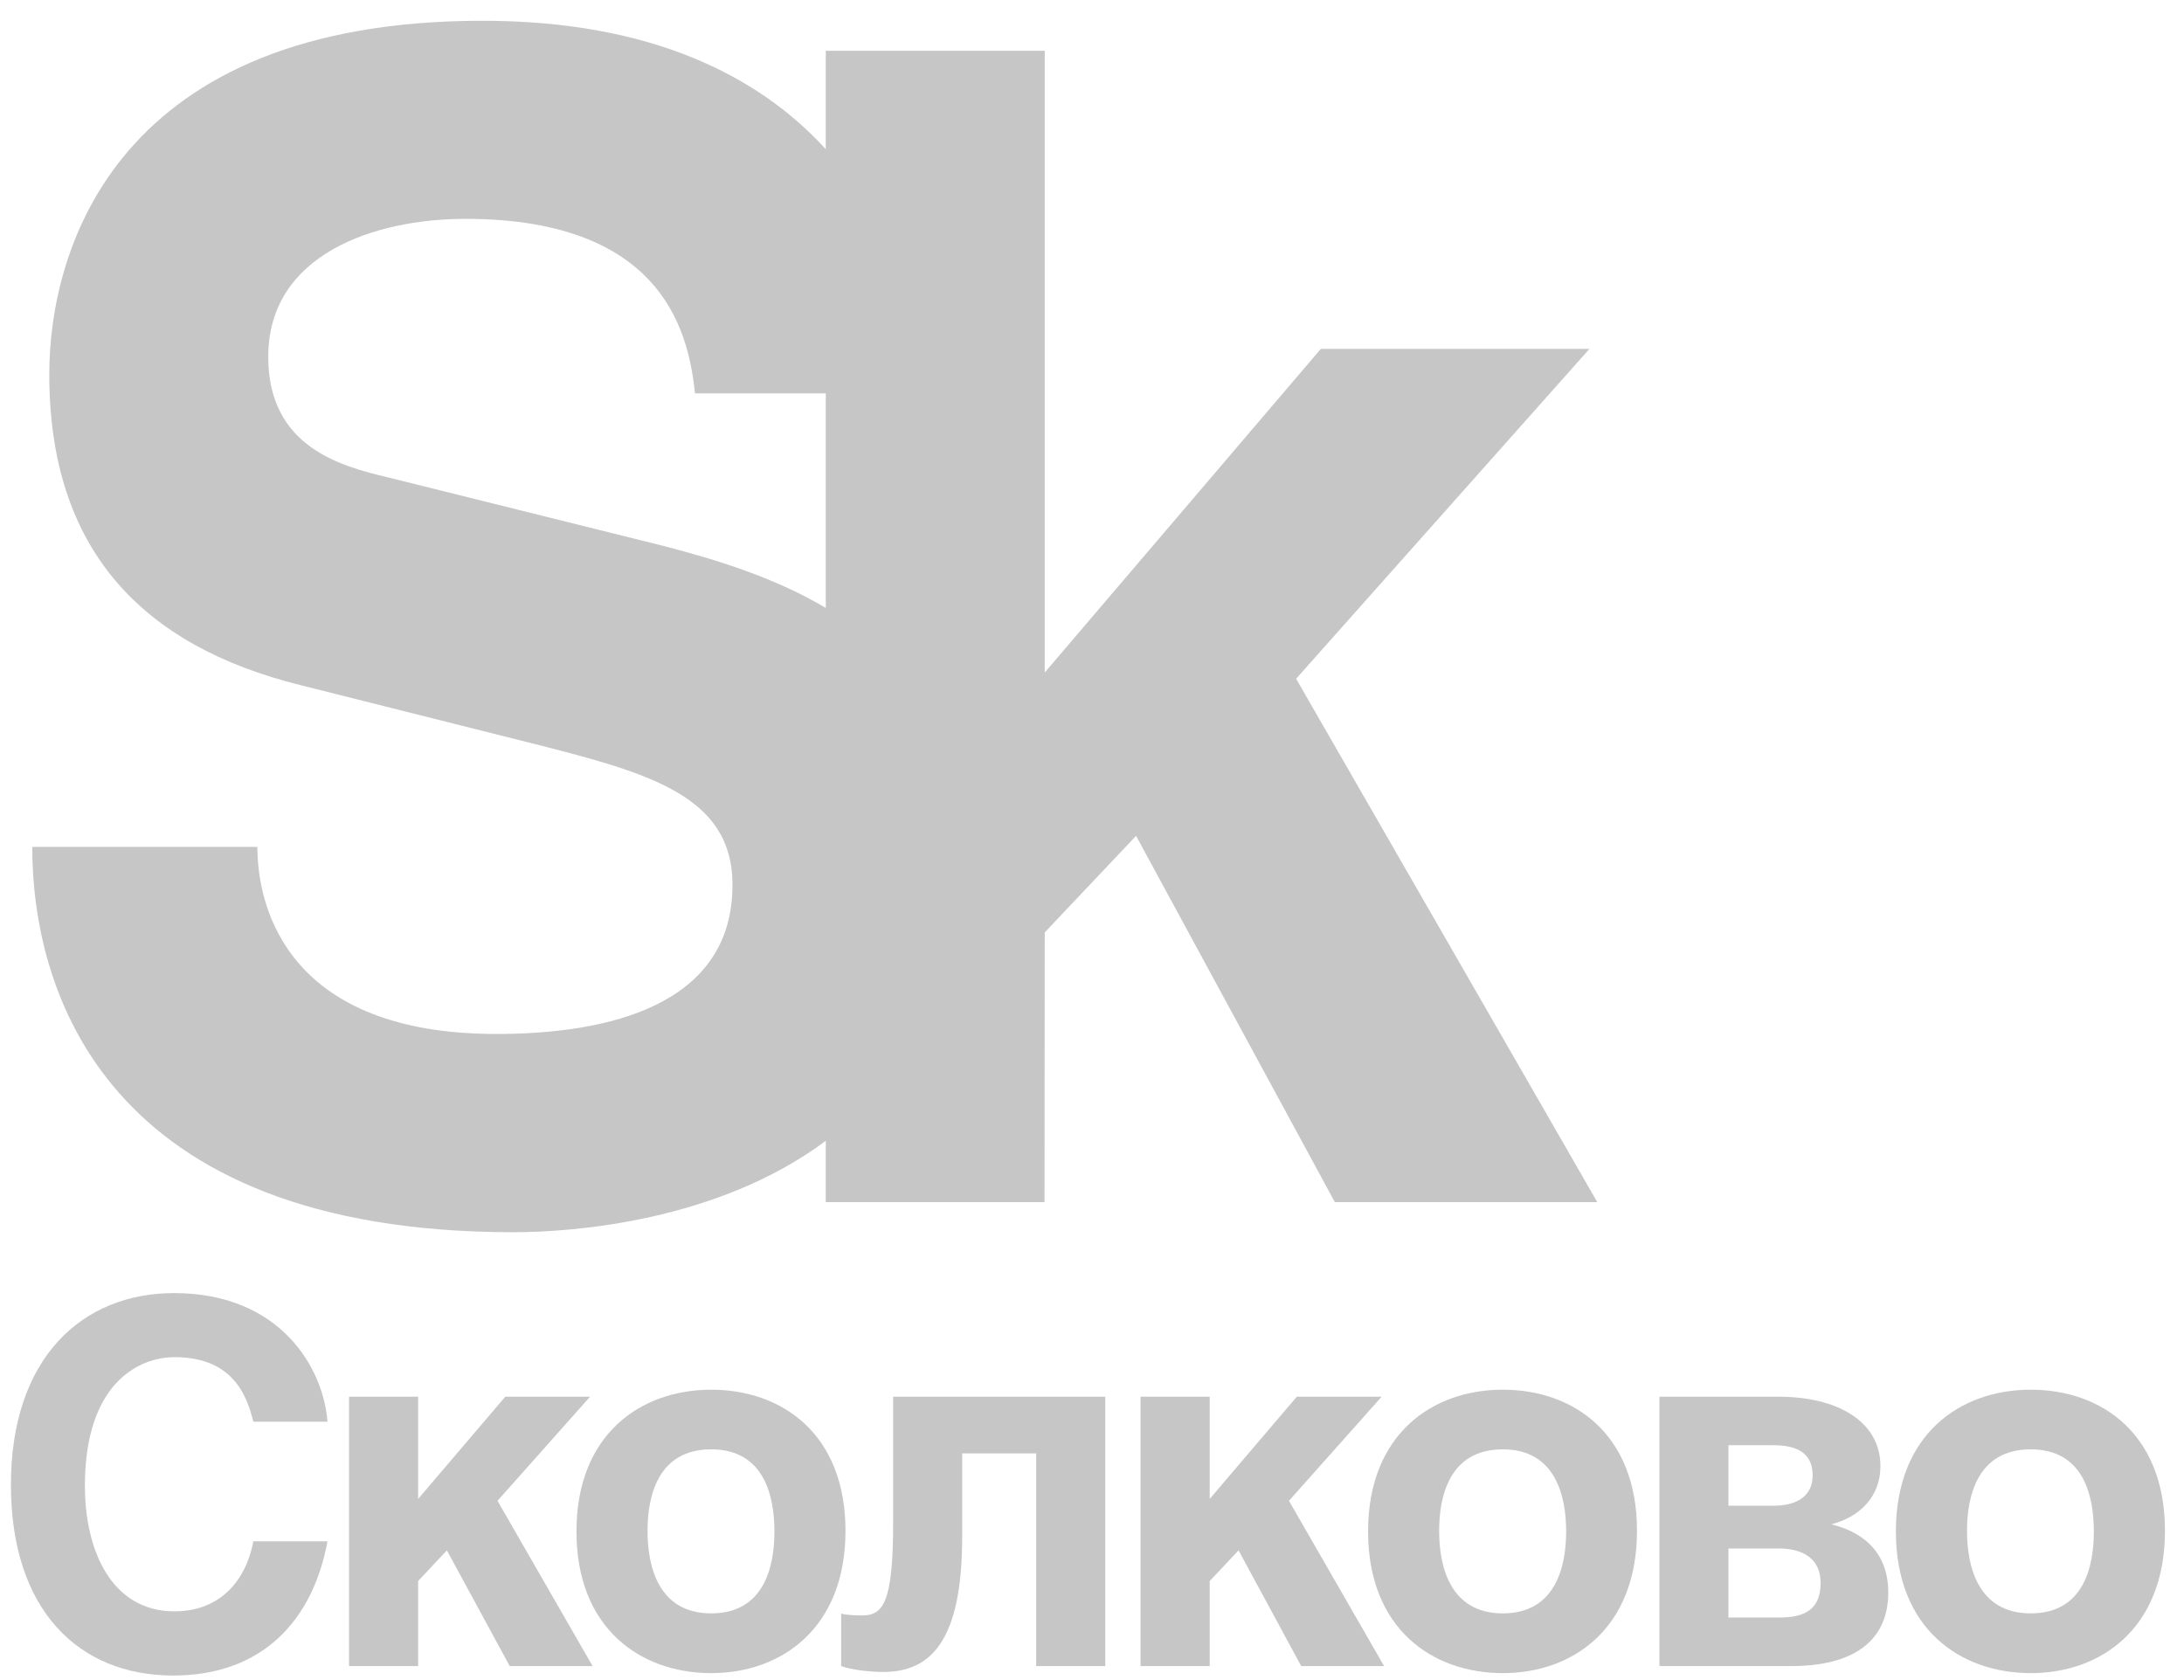
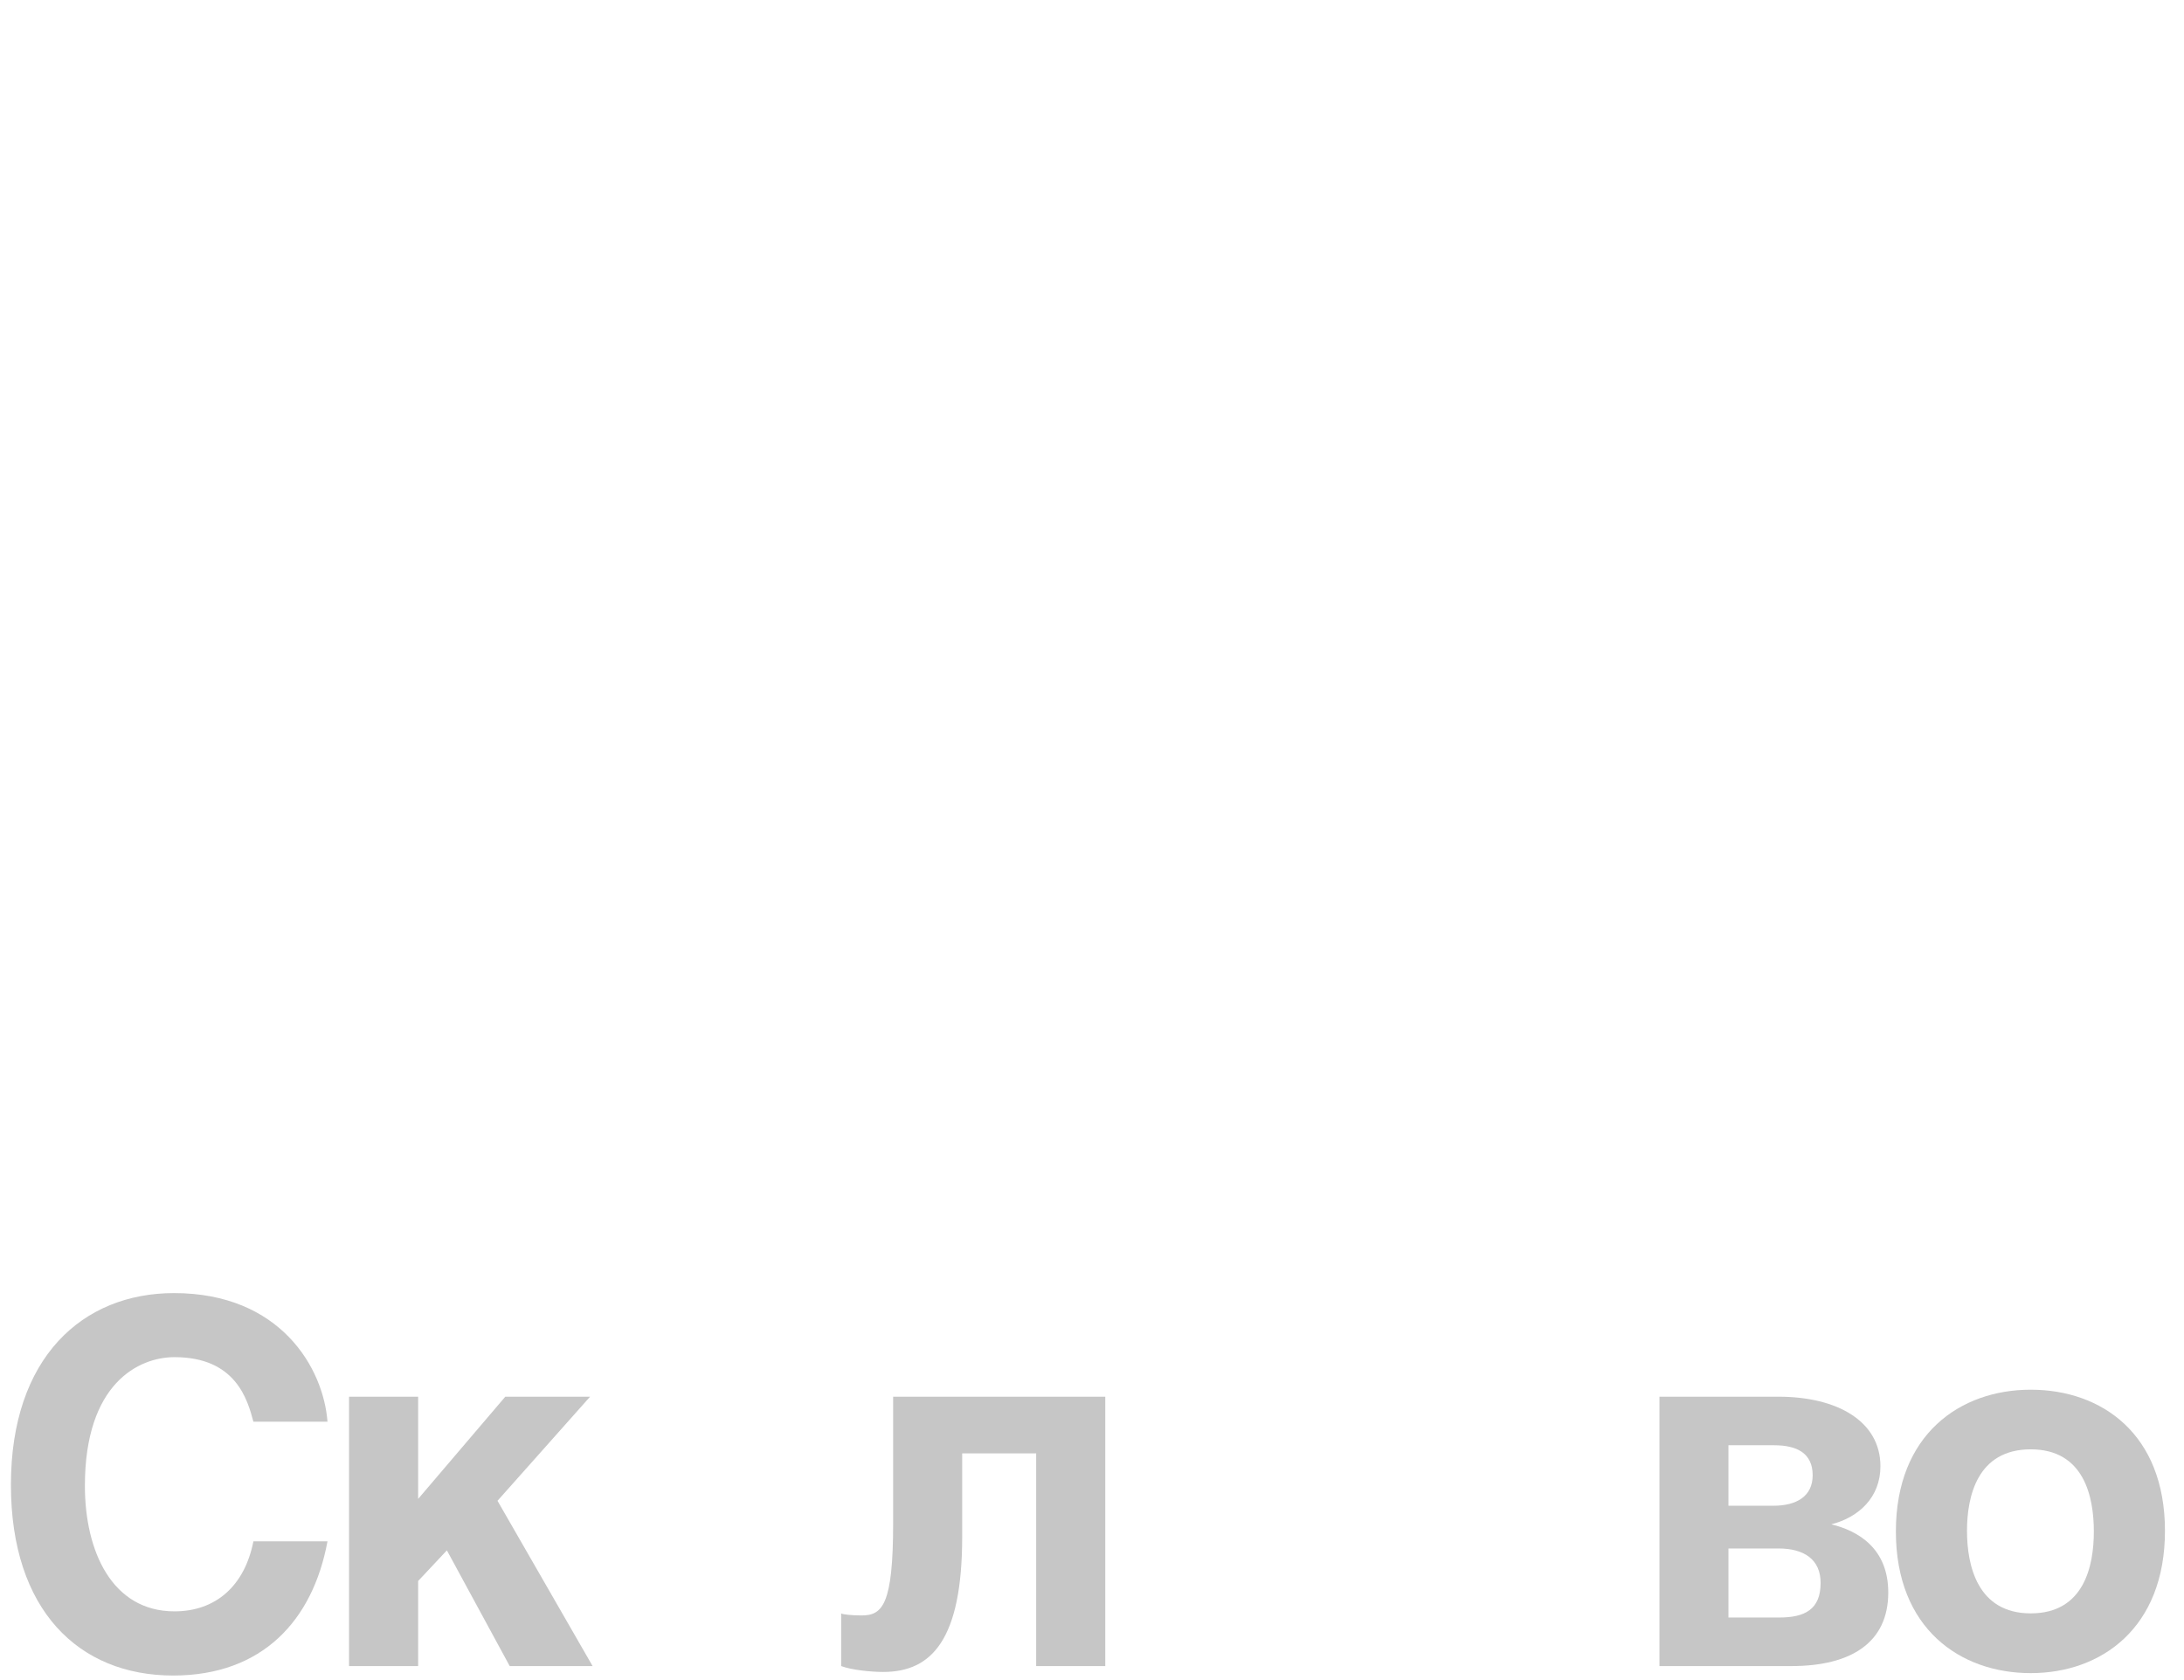
<svg xmlns="http://www.w3.org/2000/svg" width="39" height="30" viewBox="0 0 39 30" fill="none">
  <path d="M4.525 25.386C4.42 24.994 4.212 24.234 3.116 24.234C2.479 24.234 1.516 24.7 1.516 26.532C1.516 27.695 1.997 28.773 3.116 28.773C3.852 28.773 4.368 28.319 4.525 27.523H5.848C5.586 28.937 4.684 29.919 3.092 29.919C1.403 29.919 0.195 28.747 0.195 26.513C0.195 24.242 1.473 23.09 3.108 23.09C5.009 23.09 5.776 24.43 5.848 25.386H4.525Z" fill="#C6C6C6" />
  <path d="M7.467 26.765L9.023 24.94H10.537L8.884 26.799L10.582 29.75H9.102L7.98 27.684L7.467 28.231V29.75H6.233V24.94H7.467V26.765Z" fill="#C6C6C6" />
-   <path d="M15.098 27.335C15.098 29.069 13.96 29.876 12.7 29.876C11.441 29.876 10.294 29.081 10.294 27.347C10.294 25.611 11.441 24.815 12.7 24.815C13.96 24.815 15.098 25.601 15.098 27.335ZM11.563 27.335C11.563 27.952 11.746 28.809 12.7 28.809C13.654 28.809 13.829 27.961 13.829 27.347C13.829 26.728 13.654 25.88 12.7 25.88C11.746 25.88 11.563 26.719 11.563 27.335Z" fill="#C6C6C6" />
  <path d="M19.737 24.94V29.75H18.503V25.952H17.182V27.436C17.182 29.275 16.64 29.855 15.772 29.855C15.556 29.855 15.204 29.82 15.021 29.75V28.81C15.047 28.828 15.204 28.846 15.386 28.846C15.757 28.846 15.949 28.659 15.949 27.194V24.94H19.737Z" fill="#C6C6C6" />
-   <path d="M21.602 26.765L23.157 24.94H24.672L23.017 26.799L24.716 29.75H23.236L22.117 27.684L21.602 28.231V29.75H20.367V24.94H21.602V26.765Z" fill="#C6C6C6" />
-   <path d="M29.232 27.335C29.232 29.069 28.096 29.876 26.836 29.876C25.575 29.876 24.43 29.081 24.43 27.347C24.43 25.611 25.575 24.815 26.836 24.815C28.096 24.815 29.232 25.601 29.232 27.335ZM25.699 27.335C25.699 27.952 25.882 28.809 26.836 28.809C27.785 28.809 27.967 27.961 27.967 27.347C27.967 26.728 27.785 25.88 26.836 25.88C25.882 25.88 25.699 26.719 25.699 27.335Z" fill="#C6C6C6" />
  <path d="M29.633 24.94H31.758C32.81 24.94 33.579 25.379 33.579 26.182C33.579 26.736 33.194 27.093 32.702 27.219C33.184 27.336 33.719 27.65 33.719 28.437C33.719 29.328 33.059 29.75 31.992 29.75H29.633V24.94ZM30.865 26.887H31.669C32.079 26.887 32.369 26.72 32.369 26.343C32.369 25.95 32.09 25.807 31.679 25.807H30.865V26.887ZM30.865 28.883H31.773C32.228 28.883 32.511 28.74 32.511 28.265C32.511 27.845 32.214 27.65 31.758 27.65H30.865V28.883Z" fill="#C6C6C6" />
  <path d="M38.66 27.335C38.66 29.069 37.525 29.876 36.263 29.876C35.004 29.876 33.855 29.081 33.855 27.347C33.855 25.611 35.004 24.815 36.263 24.815C37.525 24.815 38.66 25.601 38.66 27.335ZM35.125 27.335C35.125 27.952 35.31 28.809 36.263 28.809C37.217 28.809 37.39 27.961 37.39 27.347C37.39 26.728 37.217 25.88 36.263 25.88C35.31 25.88 35.125 26.719 35.125 27.335Z" fill="#C6C6C6" />
-   <path d="M9.168 22.003C10.22 22.003 12.81 21.815 14.746 20.371V21.466H18.652L18.656 16.65L20.287 14.925L23.837 21.466H28.523L23.145 12.12L28.383 6.23H23.586L18.656 12.009V0.907H14.746V2.664C13.556 1.358 11.626 0.371 8.617 0.371C2.103 0.371 0.88 4.419 0.88 6.685C0.88 9.798 2.519 11.529 5.373 12.236L9.419 13.253C11.554 13.792 13.08 14.188 13.08 15.802C13.08 17.954 10.86 18.463 8.864 18.463C5.205 18.463 4.596 16.284 4.596 15.123H0.576C0.576 17.671 1.851 22.003 9.168 22.003ZM11.831 9.744L6.927 8.524C6.093 8.326 4.79 7.985 4.79 6.373C4.79 4.532 6.703 3.908 8.311 3.908C11.969 3.908 12.303 6.091 12.412 7.024H14.746V10.856C13.89 10.345 12.879 10.013 11.831 9.744Z" fill="#C6C6C6" />
</svg>